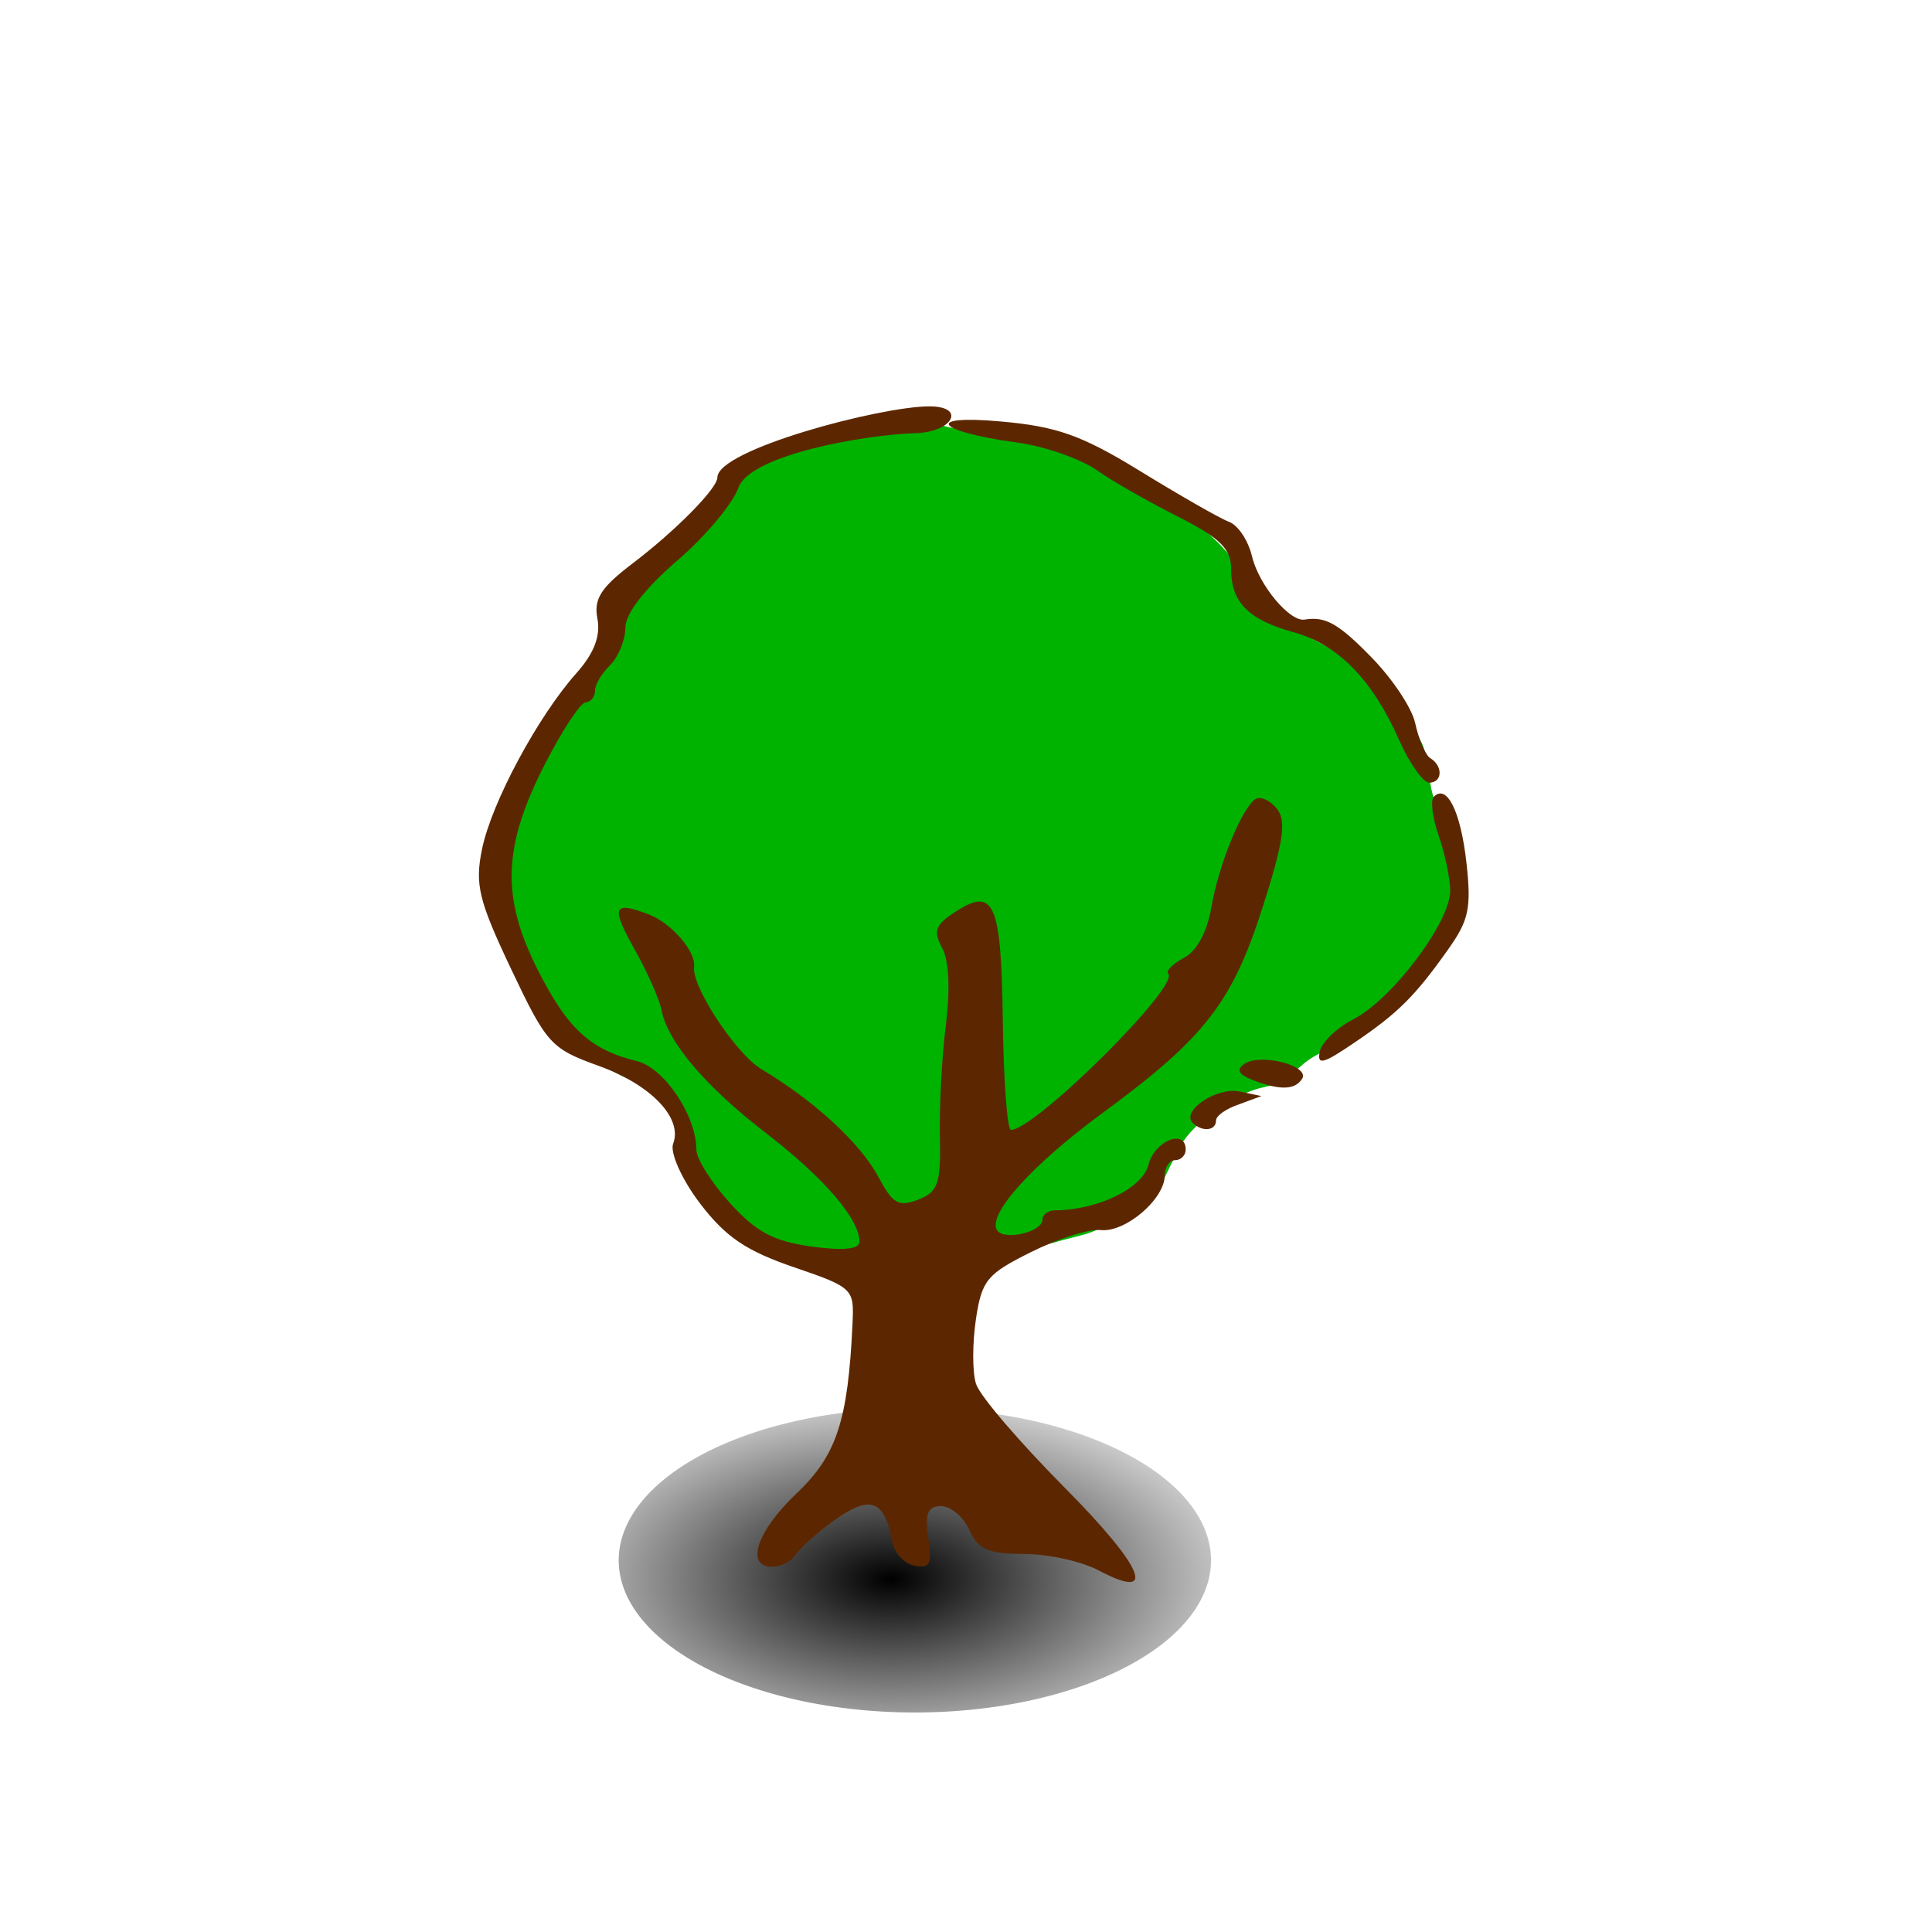
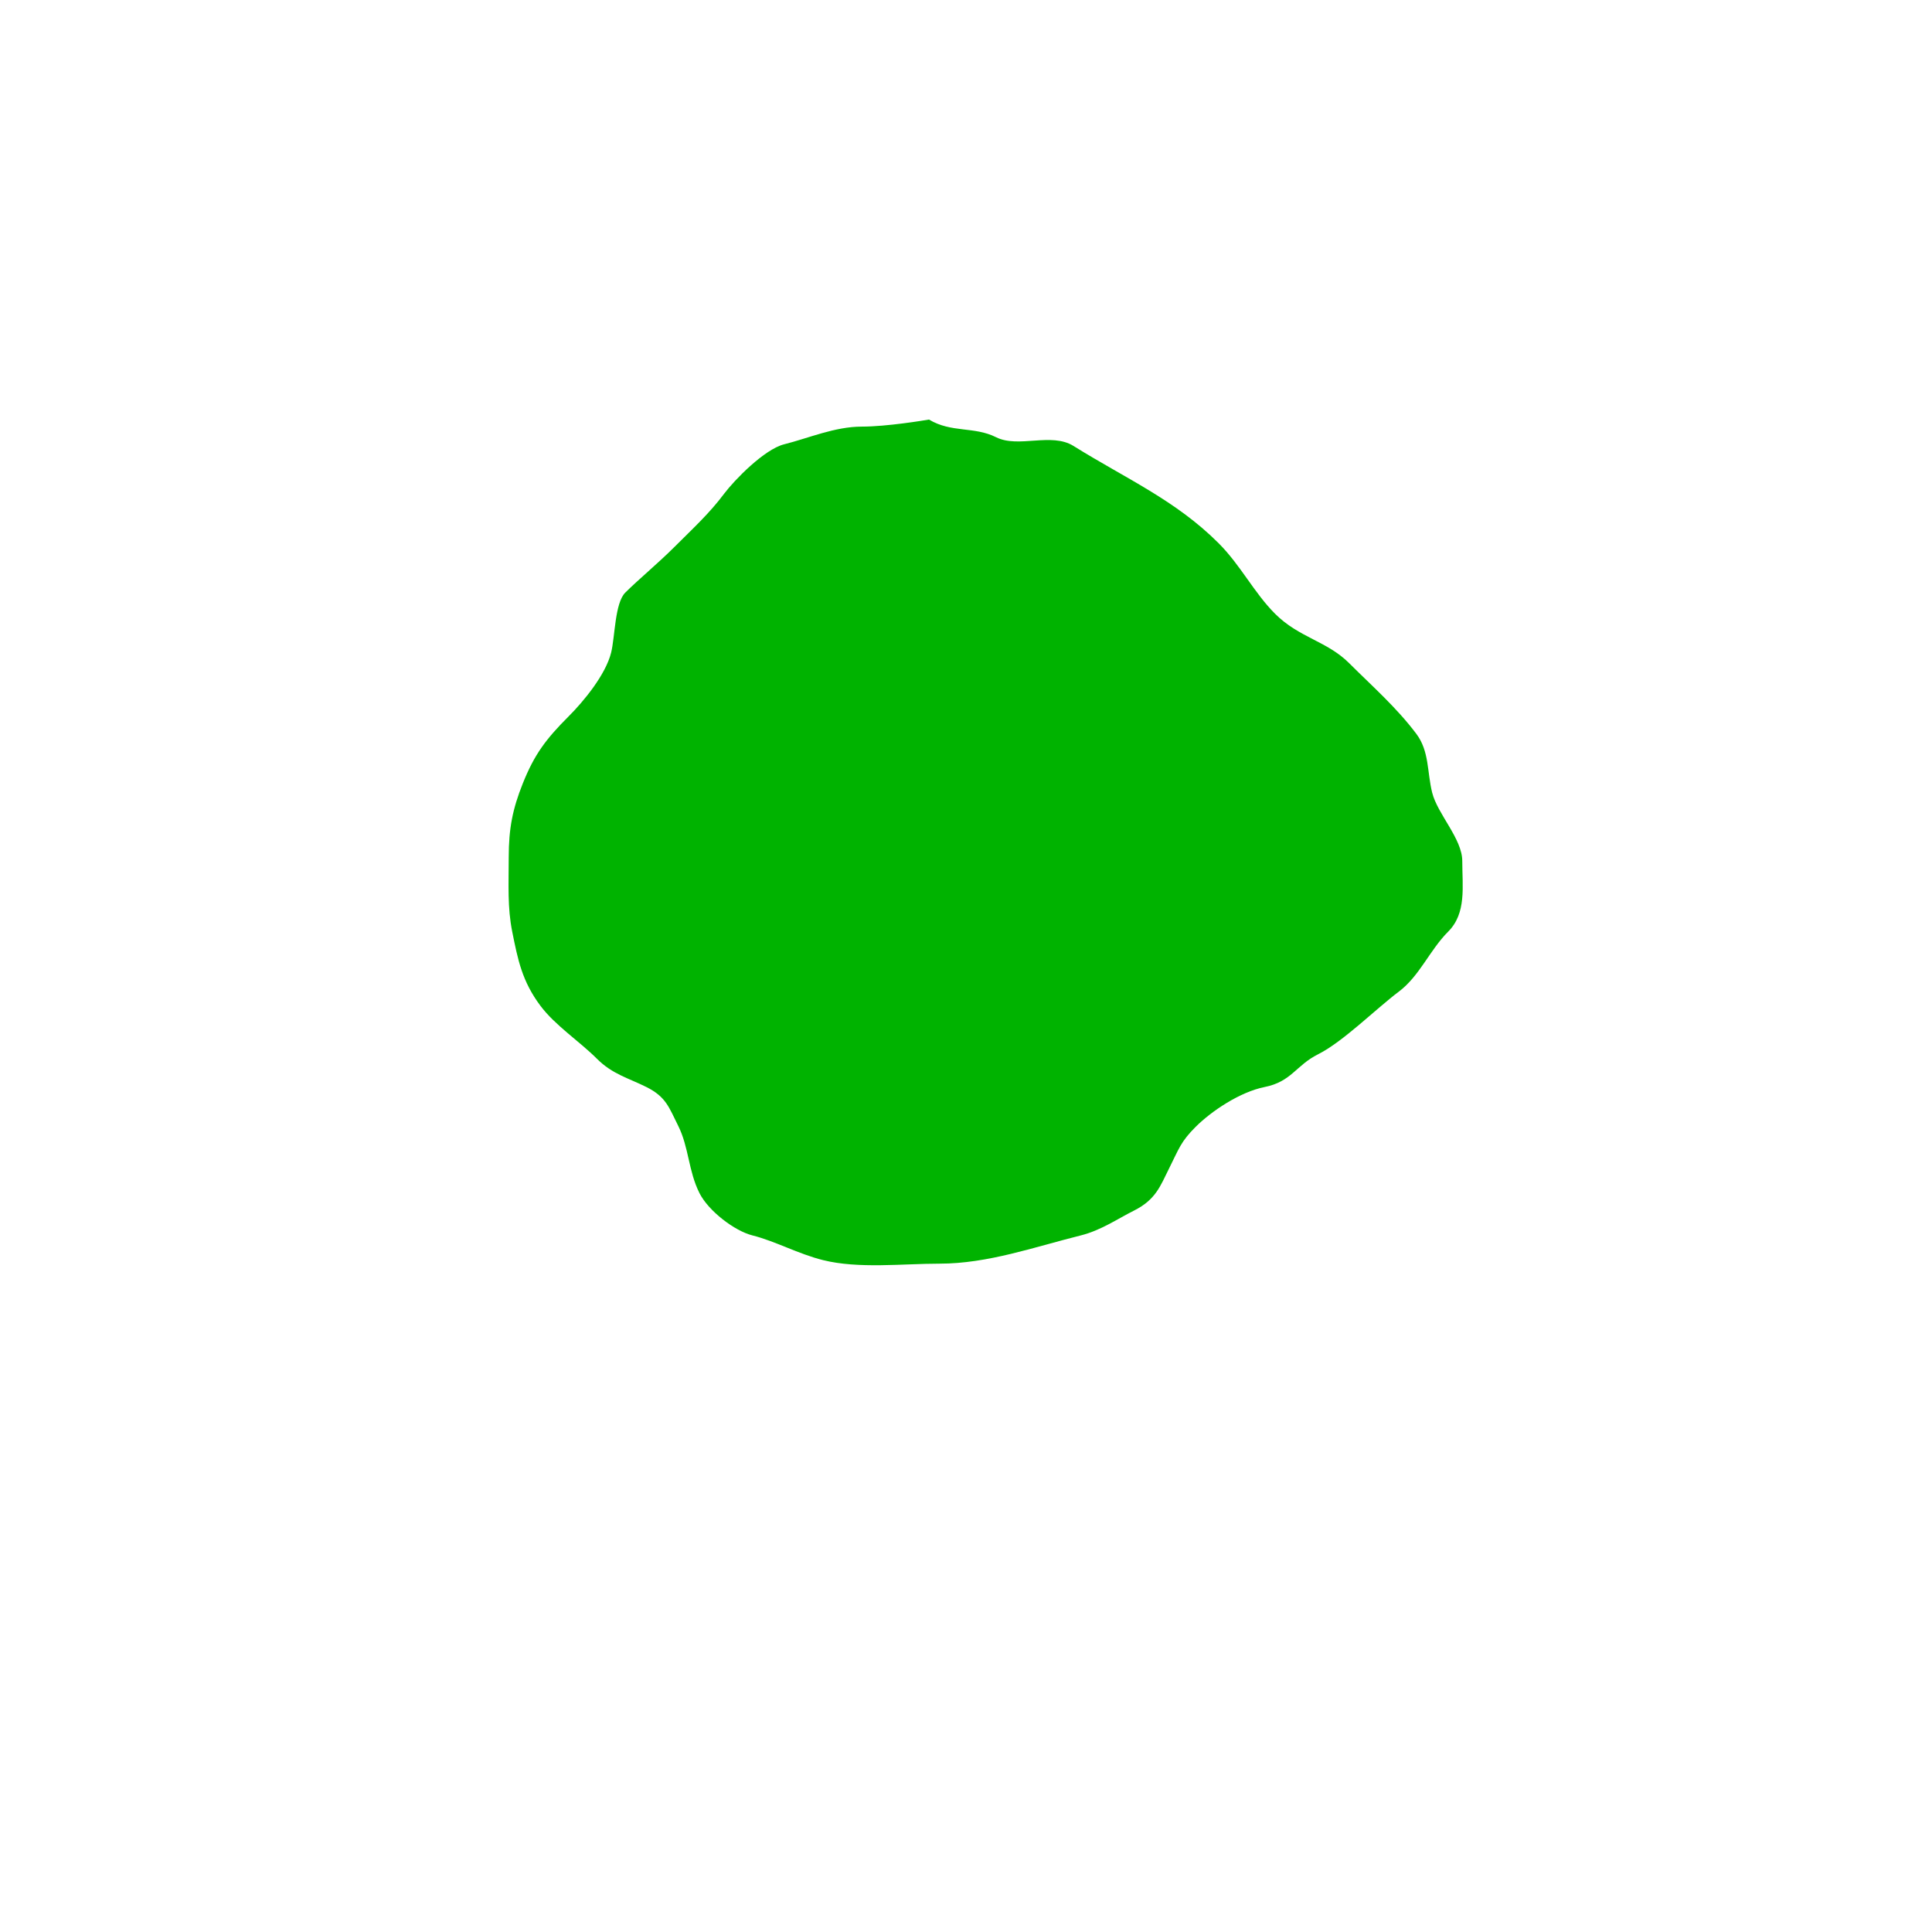
<svg xmlns="http://www.w3.org/2000/svg" xmlns:ns1="http://www.inkscape.org/namespaces/inkscape" xmlns:ns2="http://inkscape.sourceforge.net/DTD/sodipodi-0.dtd" xmlns:xlink="http://www.w3.org/1999/xlink" height="128px" id="svg2" ns1:export-filename="/home/nicu/Desktop/rpg_color.png" ns1:export-xdpi="90.000000" ns1:export-ydpi="90.000000" ns1:version="0.42" ns2:docbase="/home/nicu/Desktop/hats" ns2:docname="tree02.svg" ns2:version="0.32" width="128px">
  <defs id="defs3">
    <linearGradient id="linearGradient2057" ns1:collect="always">
      <stop id="stop2059" offset="0" style="stop-color:#000000;stop-opacity:1;" />
      <stop id="stop2061" offset="1" style="stop-color:#000000;stop-opacity:0;" />
    </linearGradient>
    <radialGradient cx="14.207" cy="222.044" fx="14.207" fy="222.044" gradientTransform="scale(1.395,0.717)" gradientUnits="userSpaceOnUse" id="radialGradient1535" ns1:collect="always" r="8.252" xlink:href="#linearGradient2057" />
  </defs>
  <ns2:namedview bordercolor="#666666" borderopacity="1.0" id="base" ns1:current-layer="layer1" ns1:cx="-3.2332050" ns1:cy="-48.836658" ns1:document-units="px" ns1:pageopacity="0.0" ns1:pageshadow="2" ns1:window-height="791" ns1:window-width="1151" ns1:window-x="1" ns1:window-y="24" ns1:zoom="1.0000000" pagecolor="#ffffff" />
  <g id="layer1" ns1:groupmode="layer" ns1:label="Layer 1">
    <g id="g1881" transform="matrix(2.47,0,0,2.47,-113.476,-293.661)">
      <path d="M 70.86,130.145 C 70.719,130.169 69.724,130.334 69.06,130.334 C 68.333,130.334 67.629,130.645 66.976,130.808 C 66.442,130.942 65.641,131.767 65.365,132.134 C 64.967,132.666 64.523,133.071 64.039,133.555 C 63.593,134.001 63.057,134.443 62.713,134.787 C 62.432,135.067 62.438,135.979 62.334,136.397 C 62.183,136.999 61.585,137.715 61.197,138.103 C 60.58,138.72 60.275,139.13 59.966,139.902 C 59.692,140.587 59.587,141.11 59.587,141.892 C 59.587,142.63 59.55,143.224 59.681,143.881 C 59.831,144.628 59.944,145.211 60.439,145.871 C 60.837,146.401 61.478,146.815 61.955,147.292 C 62.37,147.706 62.793,147.805 63.281,148.049 C 63.808,148.313 63.885,148.593 64.134,149.091 C 64.42,149.665 64.404,150.295 64.702,150.891 C 64.945,151.376 65.65,151.91 66.123,152.028 C 66.74,152.183 67.348,152.524 68.018,152.691 C 68.969,152.929 70.153,152.786 71.144,152.786 C 72.437,152.786 73.681,152.341 74.933,152.028 C 75.473,151.893 75.915,151.585 76.354,151.365 C 76.945,151.07 77.063,150.706 77.302,150.228 C 77.57,149.691 77.615,149.514 78.01,149.119 C 78.439,148.69 79.203,148.181 79.859,148.049 C 80.588,147.904 80.696,147.47 81.298,147.169 C 81.961,146.838 82.864,145.938 83.459,145.492 C 84.019,145.072 84.288,144.379 84.785,143.881 C 85.282,143.385 85.164,142.671 85.164,141.987 C 85.164,141.39 84.501,140.729 84.357,140.153 C 84.218,139.596 84.283,139.044 83.933,138.576 C 83.403,137.87 82.748,137.296 82.133,136.682 C 81.534,136.083 80.788,135.999 80.144,135.355 C 79.581,134.793 79.217,134.05 78.628,133.461 C 77.471,132.304 76.133,131.725 74.738,130.854 C 74.141,130.48 73.262,130.92 72.66,130.619 C 72.069,130.323 71.464,130.507 70.86,130.145 z " id="path2825" ns2:nodetypes="cccccccccccccccccccccccccccccccccccc" style="fill:#00b300;fill-opacity:1;fill-rule:evenodd;stroke:none;stroke-width:1px;stroke-linecap:butt;stroke-linejoin:miter;stroke-opacity:1" />
-       <path d="M 28.402 158.699 A 7.944 4.081 0 1 1  12.514,158.699 A 7.944 4.081 0 1 1  28.402 158.699 z" id="path1317" ns2:cx="20.457939" ns2:cy="158.69876" ns2:rx="7.9437737" ns2:ry="4.0807056" ns2:type="arc" style="fill:url(#radialGradient1535);fill-opacity:1;fill-rule:evenodd;stroke:none;stroke-width:2;stroke-miterlimit:4;stroke-opacity:1" transform="translate(50.023,2.045)" />
-       <path d="M 70.871,129.791 C 69.551,129.791 65.184,130.951 65.184,131.698 C 65.184,131.992 64.065,133.127 62.902,134.01 C 62.073,134.641 61.863,134.947 61.965,135.479 C 62.053,135.939 61.888,136.403 61.402,136.948 C 60.372,138.104 59.13,140.41 58.871,141.666 C 58.675,142.618 58.781,143.046 59.652,144.885 C 60.604,146.893 60.718,147.019 61.996,147.479 C 63.394,147.982 64.264,148.875 63.996,149.573 C 63.91,149.799 64.22,150.515 64.715,151.166 C 65.411,152.082 65.969,152.448 67.246,152.885 C 68.832,153.427 68.851,153.464 68.809,154.385 C 68.689,157.005 68.38,157.932 67.309,158.948 C 66.243,159.958 65.923,160.916 66.652,160.916 C 66.87,160.916 67.157,160.792 67.277,160.604 C 67.398,160.416 67.897,159.967 68.371,159.635 C 69.294,158.989 69.668,159.132 69.871,160.229 C 69.927,160.528 70.185,160.831 70.465,160.885 C 70.894,160.968 70.944,160.847 70.84,160.135 C 70.744,159.478 70.83,159.291 71.184,159.291 C 71.434,159.291 71.774,159.566 71.934,159.916 C 72.173,160.442 72.424,160.572 73.402,160.573 C 74.056,160.573 74.952,160.771 75.402,161.01 C 77.001,161.857 76.644,160.959 74.496,158.791 C 73.299,157.583 72.226,156.339 72.121,156.01 C 72.017,155.681 72.026,154.894 72.121,154.26 C 72.277,153.221 72.429,153.059 73.59,152.479 C 74.298,152.125 75.136,151.85 75.465,151.885 C 76.128,151.956 77.184,151.054 77.184,150.416 C 77.184,150.191 77.315,150.01 77.465,150.01 C 77.615,150.01 77.746,149.879 77.746,149.729 C 77.746,149.152 76.908,149.491 76.746,150.135 C 76.588,150.767 75.382,151.349 74.246,151.354 C 74.058,151.355 73.902,151.471 73.902,151.604 C 73.902,151.941 72.866,152.18 72.684,151.885 C 72.424,151.465 73.635,150.127 75.496,148.76 C 78.262,146.729 78.989,145.789 79.809,143.229 C 80.386,141.426 80.448,140.89 80.184,140.573 C 80.002,140.353 79.75,140.243 79.621,140.323 C 79.258,140.547 78.625,142.097 78.434,143.229 C 78.328,143.855 78.057,144.39 77.715,144.573 C 77.408,144.737 77.202,144.934 77.277,145.01 C 77.599,145.332 73.704,149.198 73.059,149.198 C 72.958,149.198 72.861,147.869 72.84,146.26 C 72.798,143.109 72.613,142.663 71.559,143.354 C 71.032,143.699 70.966,143.858 71.215,144.323 C 71.402,144.671 71.429,145.459 71.309,146.416 C 71.203,147.259 71.135,148.593 71.152,149.385 C 71.18,150.647 71.102,150.867 70.559,151.073 C 70.033,151.271 69.885,151.173 69.496,150.448 C 69.009,149.539 67.757,148.398 66.371,147.573 C 65.68,147.161 64.489,145.347 64.559,144.823 C 64.613,144.416 63.954,143.65 63.34,143.416 C 62.373,143.049 62.317,143.208 62.996,144.416 C 63.318,144.99 63.631,145.706 63.684,145.979 C 63.85,146.842 64.863,148.034 66.496,149.291 C 68.034,150.475 68.996,151.589 68.996,152.198 C 68.996,152.399 68.555,152.446 67.684,152.323 C 66.671,152.179 66.22,151.927 65.527,151.166 C 65.039,150.63 64.621,149.979 64.621,149.729 C 64.621,148.821 63.762,147.535 63.027,147.354 C 61.777,147.046 61.165,146.485 60.371,144.916 C 59.382,142.96 59.423,141.605 60.559,139.385 C 61.031,138.463 61.52,137.729 61.652,137.729 C 61.785,137.729 61.902,137.577 61.902,137.416 C 61.902,137.255 62.083,136.954 62.309,136.729 C 62.534,136.504 62.715,136.056 62.715,135.729 C 62.715,135.352 63.239,134.676 64.121,133.916 C 64.888,133.256 65.605,132.384 65.746,131.979 C 66.062,131.074 69.214,130.546 70.496,130.51 C 71.504,130.482 71.865,129.791 70.871,129.791 z M 72.809,130.198 C 70.696,130.005 71.031,130.463 73.215,130.76 C 73.973,130.863 74.944,131.207 75.371,131.51 C 75.798,131.813 76.784,132.367 77.559,132.76 C 78.688,133.333 78.965,133.619 78.965,134.166 C 78.965,135.053 79.436,135.518 80.652,135.854 C 81.836,136.181 82.76,137.135 83.465,138.729 C 83.752,139.377 84.119,139.885 84.277,139.885 C 84.633,139.885 84.653,139.441 84.309,139.229 C 84.17,139.143 83.995,138.713 83.902,138.291 C 83.81,137.869 83.283,137.094 82.746,136.541 C 81.843,135.612 81.495,135.418 80.934,135.51 C 80.538,135.575 79.712,134.591 79.527,133.823 C 79.427,133.403 79.161,132.982 78.902,132.885 C 78.644,132.788 77.548,132.156 76.496,131.51 C 74.931,130.549 74.262,130.33 72.809,130.198 z M 84.402,140.26 C 84.307,140.355 84.36,140.811 84.527,141.291 C 84.695,141.772 84.84,142.441 84.84,142.791 C 84.84,143.626 83.287,145.694 82.246,146.229 C 81.796,146.461 81.389,146.851 81.34,147.104 C 81.268,147.475 81.436,147.425 82.277,146.854 C 83.445,146.062 83.902,145.609 84.809,144.323 C 85.336,143.574 85.411,143.241 85.277,142.041 C 85.123,140.653 84.751,139.912 84.402,140.26 z M 80.34,147.385 C 79.987,147.294 79.564,147.278 79.34,147.416 C 79.095,147.568 79.146,147.704 79.527,147.854 C 80.274,148.146 80.682,148.129 80.871,147.823 C 80.976,147.653 80.693,147.476 80.34,147.385 z M 79.184,148.166 C 78.57,148.046 77.614,148.69 77.934,149.01 C 78.183,149.259 78.559,149.225 78.559,148.948 C 78.559,148.815 78.846,148.622 79.184,148.51 L 79.777,148.291 L 79.184,148.166 z " id="path1689" style="fill:#5c2700;fill-opacity:1" />
    </g>
  </g>
</svg>